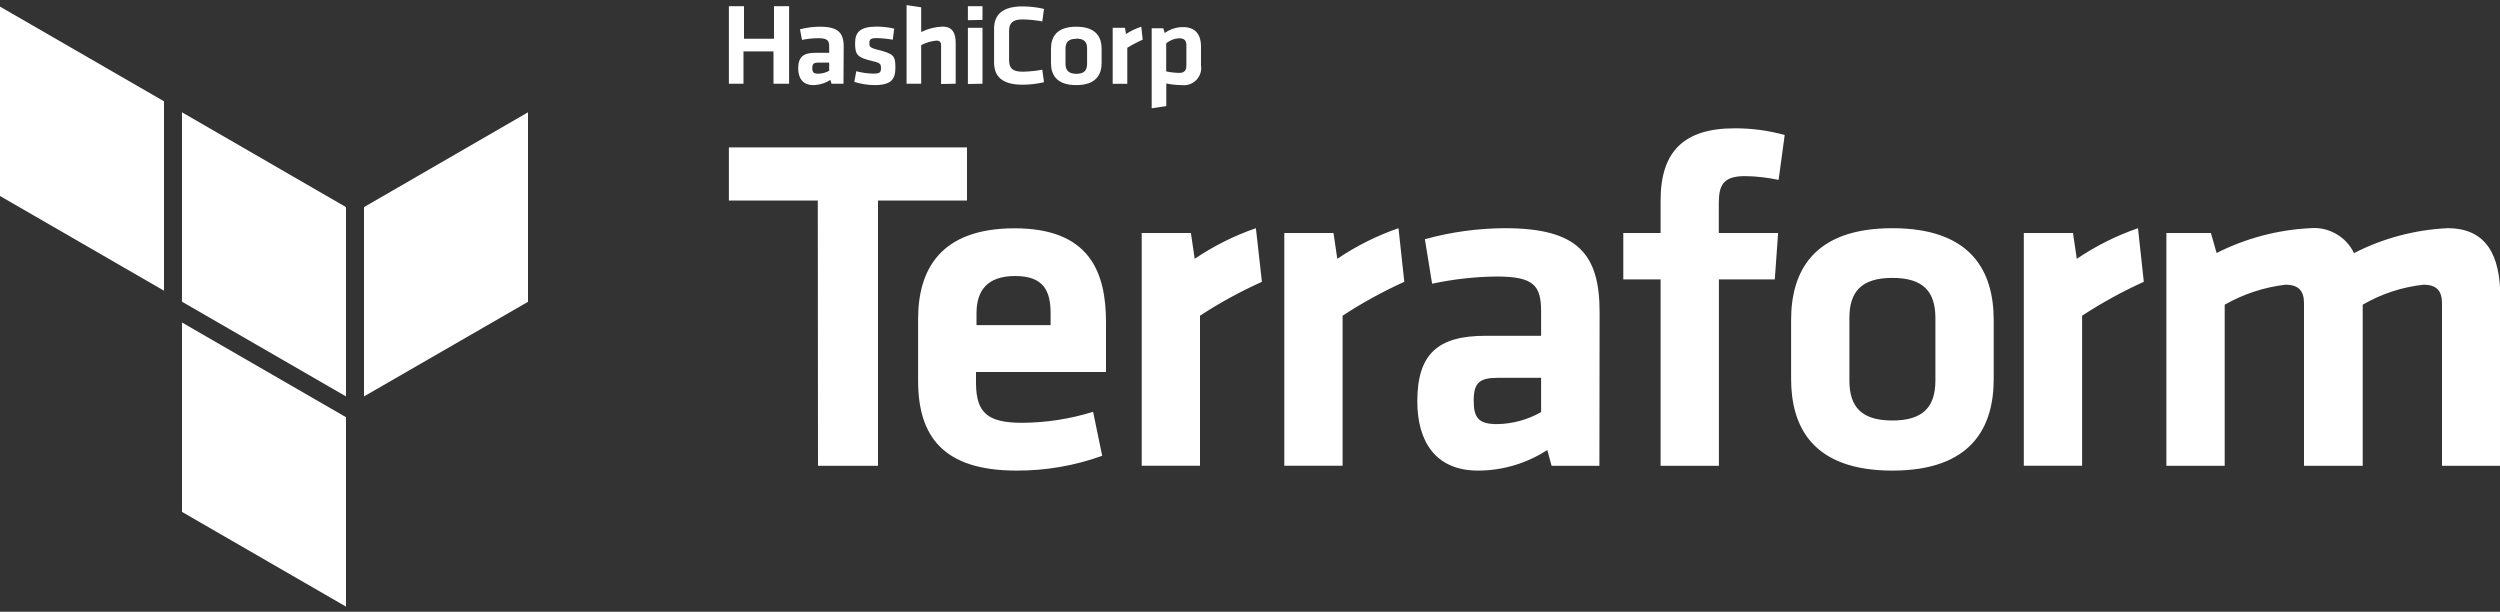
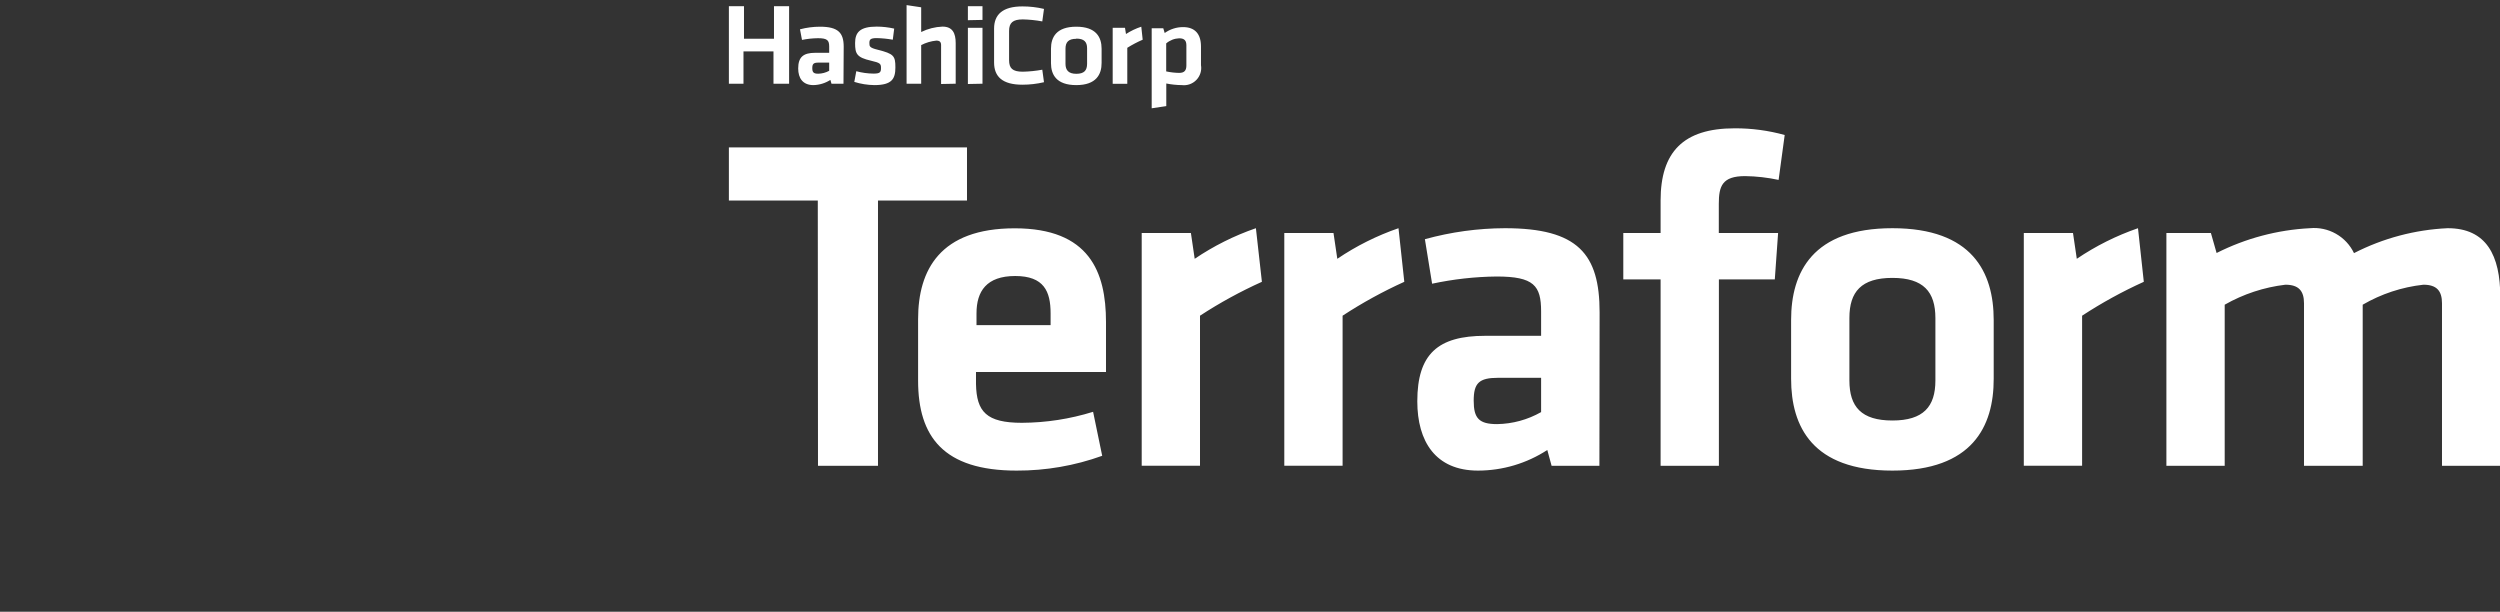
<svg xmlns="http://www.w3.org/2000/svg" width="188" height="46" viewBox="0 0 188 46" fill="none">
  <rect x="0" y="0" width="188" height="46" fill="#333333" stroke="none" />
  <g clip-path="url(#clip0_13807_15038)">
    <path d="M58.166 6.295V3.866H55.91V6.295H54.812V0.467H55.948V2.911H58.204V0.467H59.34V6.295H58.166ZM63.43 6.295H62.528L62.445 6.009C62.063 6.254 61.621 6.39 61.167 6.4C60.37 6.4 60.024 5.873 60.024 5.151C60.024 4.294 60.407 3.971 61.302 3.971H62.355V3.505C62.355 3.038 62.22 2.873 61.52 2.873C61.114 2.877 60.708 2.92 60.31 3.001L60.159 2.204C60.65 2.074 61.156 2.009 61.663 2.008C63.039 2.008 63.446 2.474 63.446 3.512L63.43 6.295ZM62.355 4.708H61.543C61.182 4.708 61.084 4.806 61.084 5.121C61.084 5.437 61.182 5.543 61.528 5.543C61.817 5.538 62.101 5.463 62.355 5.324V4.708ZM65.747 6.4C65.236 6.392 64.73 6.311 64.243 6.159L64.393 5.355C64.817 5.471 65.254 5.531 65.694 5.535C66.183 5.535 66.25 5.43 66.25 5.114C66.25 4.798 66.198 4.723 65.498 4.565C64.431 4.317 64.303 4.054 64.303 3.241C64.303 2.429 64.671 2.001 65.927 2.001C66.37 2.002 66.811 2.053 67.243 2.151L67.138 2.986C66.74 2.915 66.338 2.875 65.935 2.865C65.461 2.865 65.378 2.971 65.378 3.226C65.378 3.482 65.378 3.587 65.995 3.738C67.221 4.046 67.333 4.204 67.333 5.069C67.333 5.934 67.07 6.4 65.747 6.4ZM70.77 6.317V3.392C70.77 3.166 70.672 3.053 70.416 3.053C70.017 3.092 69.629 3.206 69.273 3.392V6.295H68.175V0.384L69.273 0.549V2.407C69.773 2.161 70.319 2.023 70.875 2.001C71.627 2.001 71.868 2.489 71.868 3.241V6.295L70.77 6.317ZM72.785 1.519V0.467H73.883V1.497L72.785 1.519ZM72.785 6.317V2.091H73.883V6.295L72.785 6.317ZM74.755 2.151C74.755 1.098 75.395 0.482 76.884 0.482C77.431 0.481 77.976 0.544 78.508 0.67L78.38 1.61C77.896 1.52 77.406 1.47 76.914 1.459C76.162 1.459 75.883 1.715 75.883 2.331V4.52C75.883 5.129 76.132 5.392 76.914 5.392C77.406 5.381 77.896 5.331 78.38 5.242L78.508 6.182C77.976 6.307 77.431 6.37 76.884 6.37C75.38 6.37 74.755 5.761 74.755 4.7V2.151ZM80.937 6.4C79.433 6.4 79.034 5.603 79.034 4.745V3.663C79.034 2.798 79.441 2.008 80.937 2.008C82.433 2.008 82.84 2.805 82.84 3.663V4.723C82.847 5.588 82.441 6.4 80.937 6.4ZM80.937 2.918C80.35 2.918 80.125 3.166 80.125 3.67V4.798C80.125 5.272 80.35 5.55 80.937 5.55C81.523 5.55 81.749 5.302 81.749 4.798V3.625C81.749 3.151 81.523 2.903 80.937 2.903V2.918ZM85.93 2.986C85.529 3.159 85.142 3.363 84.772 3.595V6.302H83.674V2.091H84.599L84.674 2.557C85.033 2.326 85.419 2.141 85.825 2.008L85.93 2.986ZM90.314 4.896C90.348 5.096 90.334 5.3 90.274 5.494C90.214 5.687 90.11 5.864 89.969 6.01C89.829 6.156 89.657 6.267 89.466 6.335C89.275 6.402 89.072 6.425 88.871 6.4C88.479 6.396 88.089 6.356 87.705 6.279V7.979L86.607 8.144V2.128H87.479L87.585 2.482C87.988 2.193 88.472 2.037 88.968 2.038C89.848 2.038 90.314 2.542 90.314 3.497V4.896ZM87.698 5.37C88.016 5.438 88.341 5.476 88.668 5.482C89.066 5.482 89.216 5.302 89.216 4.918V3.414C89.216 3.068 89.081 2.88 88.675 2.88C88.315 2.894 87.97 3.029 87.698 3.264V5.37ZM61.498 15.078H54.812V11.085H72.718V15.078H66.025V35.028H61.513L61.498 15.078Z" fill="white" />
    <path d="M76.847 31.795C78.663 31.786 80.467 31.507 82.201 30.968L82.885 34.276C80.821 35.02 78.642 35.397 76.448 35.389C70.951 35.389 69.041 32.84 69.041 28.622V23.997C69.041 20.297 70.695 17.169 76.305 17.169C81.915 17.169 83.171 20.44 83.171 24.215V27.975H73.395V28.877C73.433 30.968 74.185 31.795 76.847 31.795ZM73.433 24.448H79.005V23.561C79.005 21.906 78.501 20.756 76.343 20.756C74.185 20.756 73.433 21.906 73.433 23.561V24.448ZM94.895 21.192C93.28 21.92 91.723 22.772 90.24 23.741V35.021H85.856V17.522H89.556L89.841 19.462C91.268 18.496 92.815 17.723 94.444 17.161L94.895 21.192ZM105.603 21.192C103.993 21.921 102.442 22.773 100.963 23.741V35.021H96.579V17.522H100.279L100.565 19.462C101.991 18.496 103.539 17.723 105.167 17.161L105.603 21.192ZM120.275 35.029H116.68L116.357 33.84C114.806 34.849 112.996 35.388 111.145 35.389C107.949 35.389 106.581 33.194 106.581 30.178C106.581 26.621 108.13 25.253 111.687 25.253H115.891V23.418C115.891 21.477 115.349 20.793 112.544 20.793C110.913 20.811 109.289 20.993 107.694 21.335L107.152 17.988C109.112 17.446 111.135 17.168 113.168 17.161C118.665 17.161 120.29 19.101 120.29 23.485L120.275 35.029ZM115.891 28.411H112.657C111.221 28.411 110.822 28.809 110.822 30.133C110.822 31.456 111.221 31.893 112.582 31.893C113.743 31.875 114.881 31.565 115.891 30.99V28.411ZM133.751 13.529C132.922 13.351 132.079 13.255 131.231 13.243C129.509 13.243 129.254 13.995 129.254 15.326V17.522H133.713L133.465 21.011H129.261V35.029H124.877V21.011H122.072V17.522H124.877V15.078C124.877 11.446 126.569 9.649 130.449 9.649C131.72 9.644 132.985 9.813 134.209 10.152L133.751 13.529ZM142.308 35.389C136.292 35.389 134.691 32.081 134.691 28.486V24.064C134.691 20.47 136.307 17.161 142.308 17.161C148.309 17.161 149.926 20.47 149.926 24.064V28.486C149.934 32.081 148.309 35.389 142.308 35.389ZM142.308 20.898C139.97 20.898 139.075 21.944 139.075 23.907V28.614C139.075 30.592 139.977 31.622 142.308 31.622C144.64 31.622 145.542 30.577 145.542 28.614V23.922C145.542 21.944 144.647 20.898 142.308 20.898ZM161.214 21.192C159.604 21.921 158.053 22.773 156.574 23.741V35.021H152.19V17.522H155.889L156.175 19.462C157.602 18.496 159.149 17.723 160.777 17.161L161.214 21.192ZM173.261 35.029V22.808C173.261 21.876 172.862 21.41 171.862 21.41C170.255 21.601 168.703 22.112 167.297 22.914V35.029H162.913V17.522H166.26L166.688 19.026C168.874 17.921 171.266 17.285 173.712 17.161C174.389 17.097 175.069 17.243 175.66 17.578C176.252 17.912 176.727 18.421 177.021 19.034C179.208 17.912 181.611 17.273 184.067 17.161C186.977 17.161 188.022 19.206 188.022 22.335V35.029H183.638V22.808C183.638 21.876 183.24 21.41 182.24 21.41C180.63 21.587 179.075 22.099 177.675 22.914V35.029H173.261Z" fill="white" />
-     <path d="M27.373 15.574V29.81L39.706 22.696V8.445L27.373 15.574Z" fill="white" />
-     <path d="M13.685 8.445L26.018 15.574V29.81L13.685 22.688V8.445Z" fill="white" />
-     <path d="M0 0.497V14.739L12.333 21.861V7.618L0 0.497ZM13.686 38.495L26.019 45.617V31.374L13.686 24.252V38.495Z" fill="white" />
  </g>
  <defs>
    <clipPath id="clip0_13807_15038">
      <rect width="188" height="45.233" fill="white" transform="translate(0 0.384)" />
    </clipPath>
  </defs>
</svg>